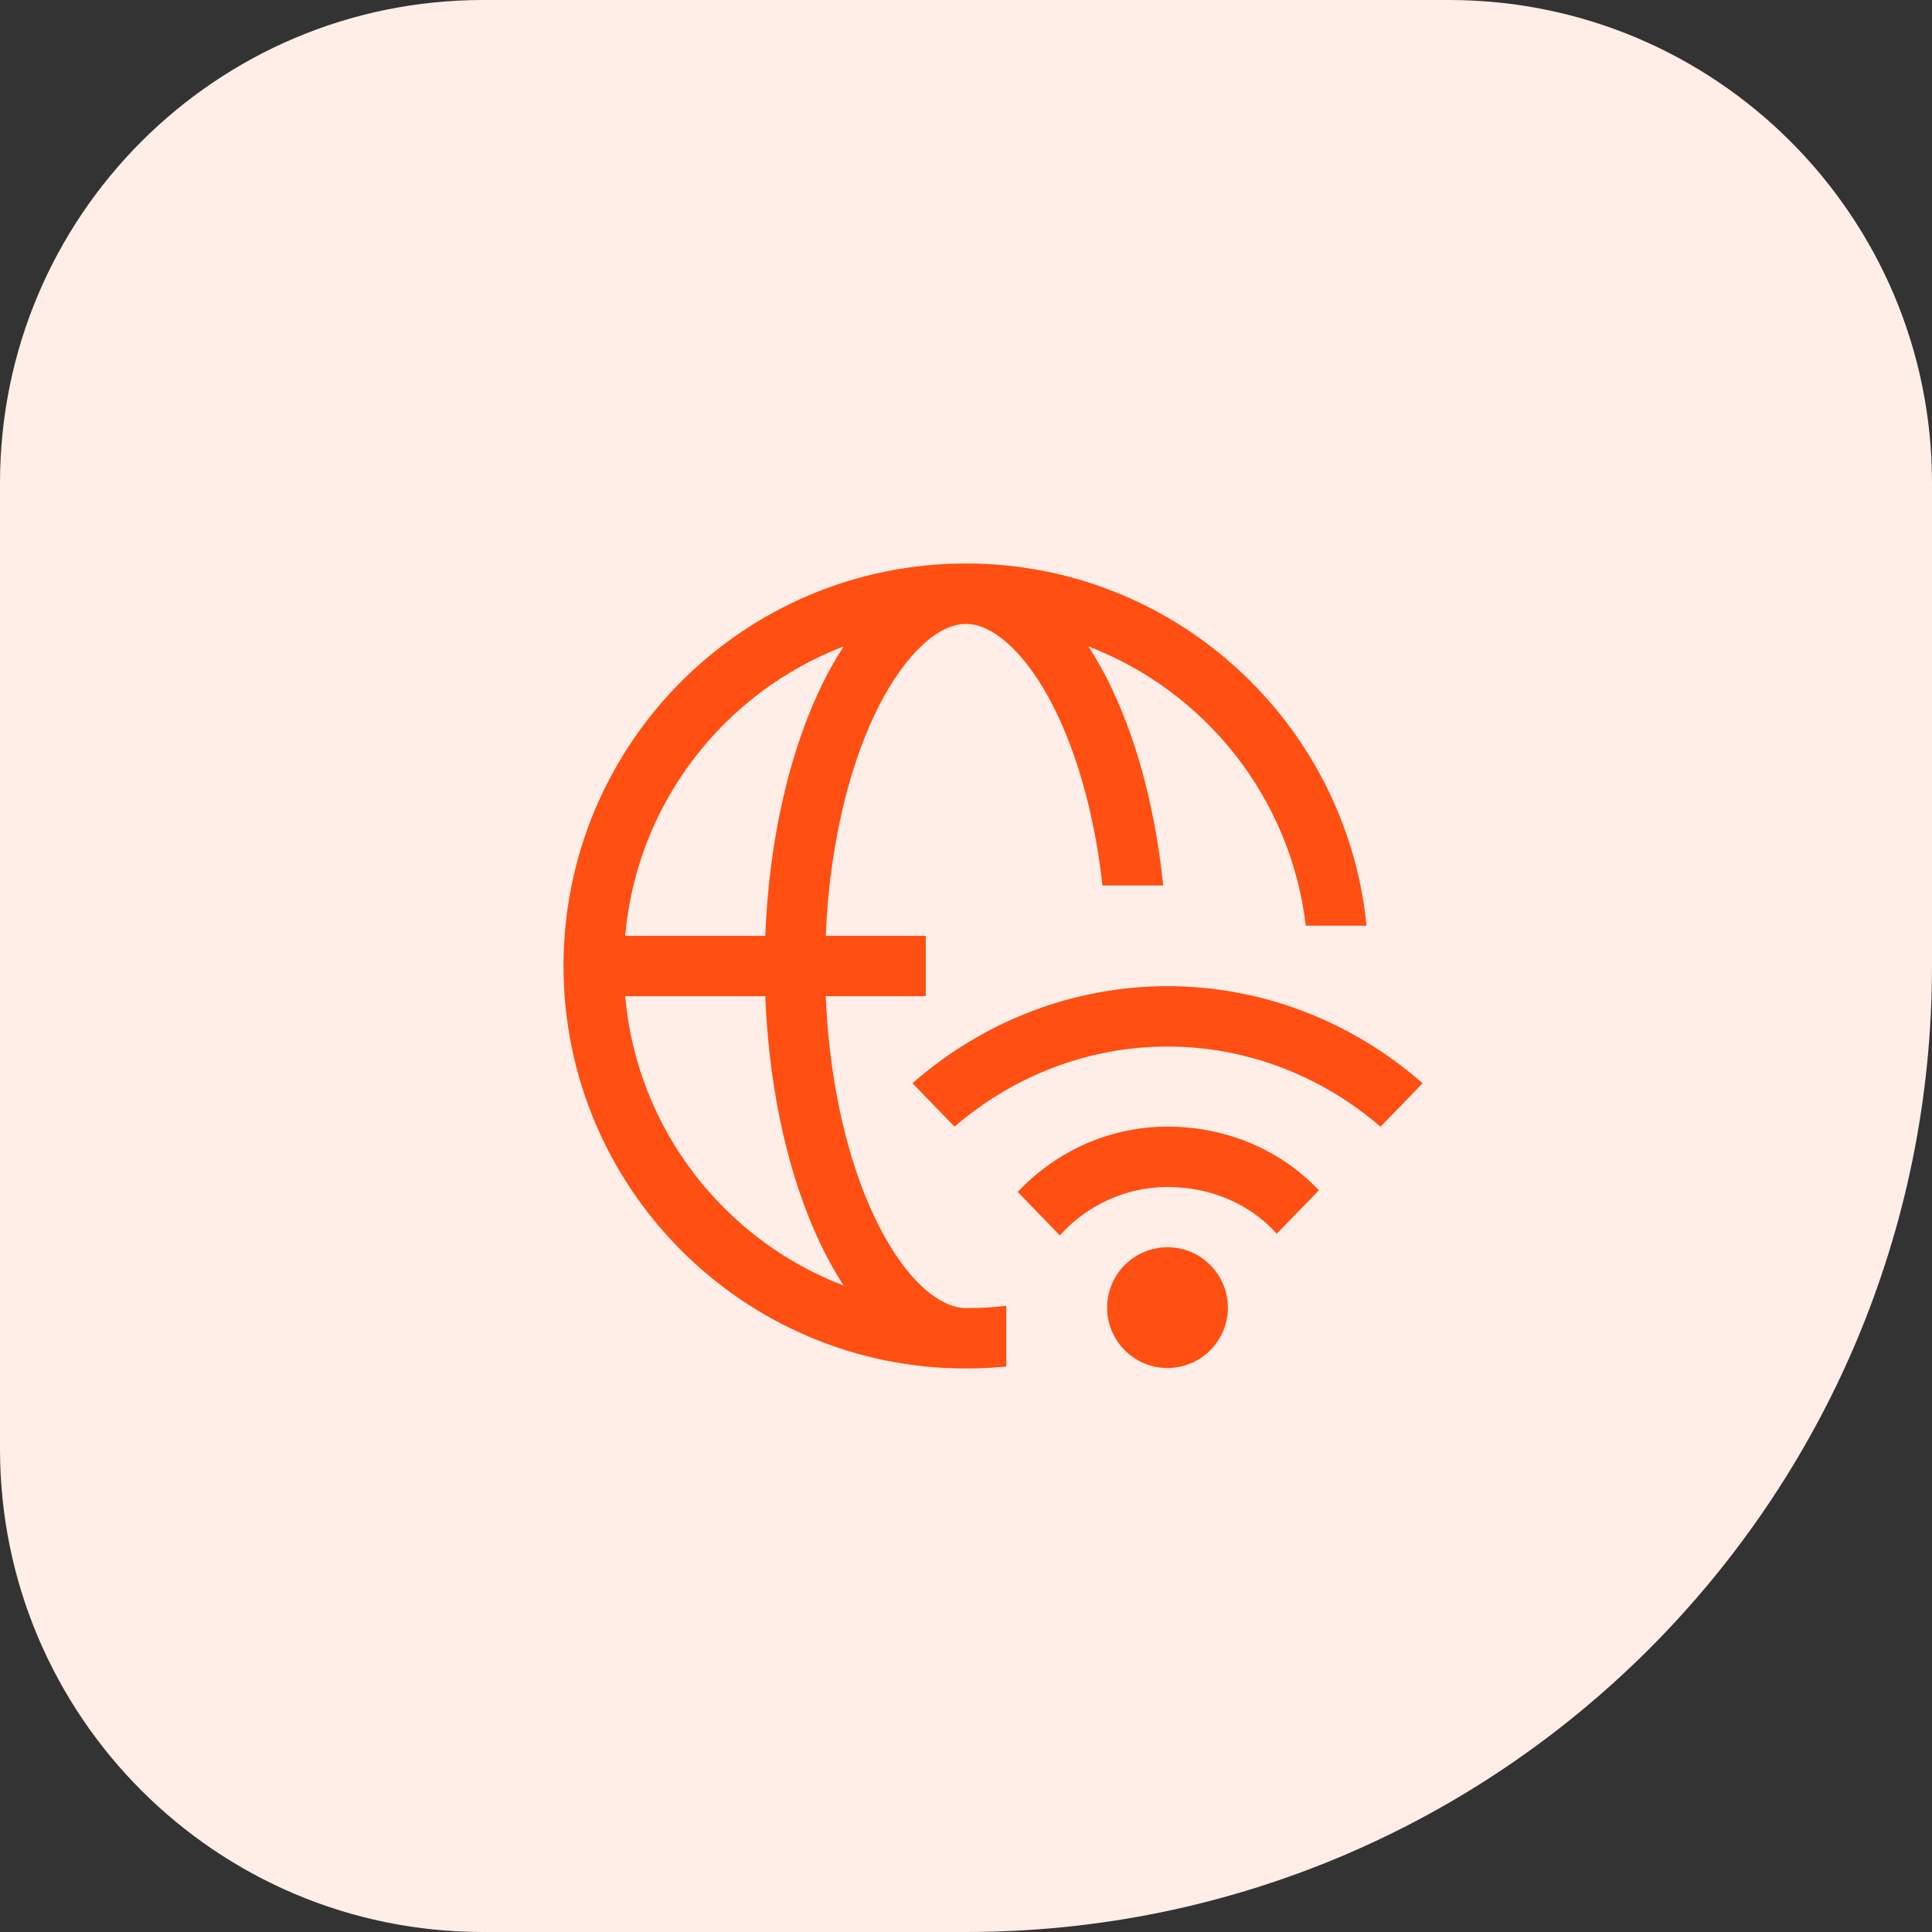
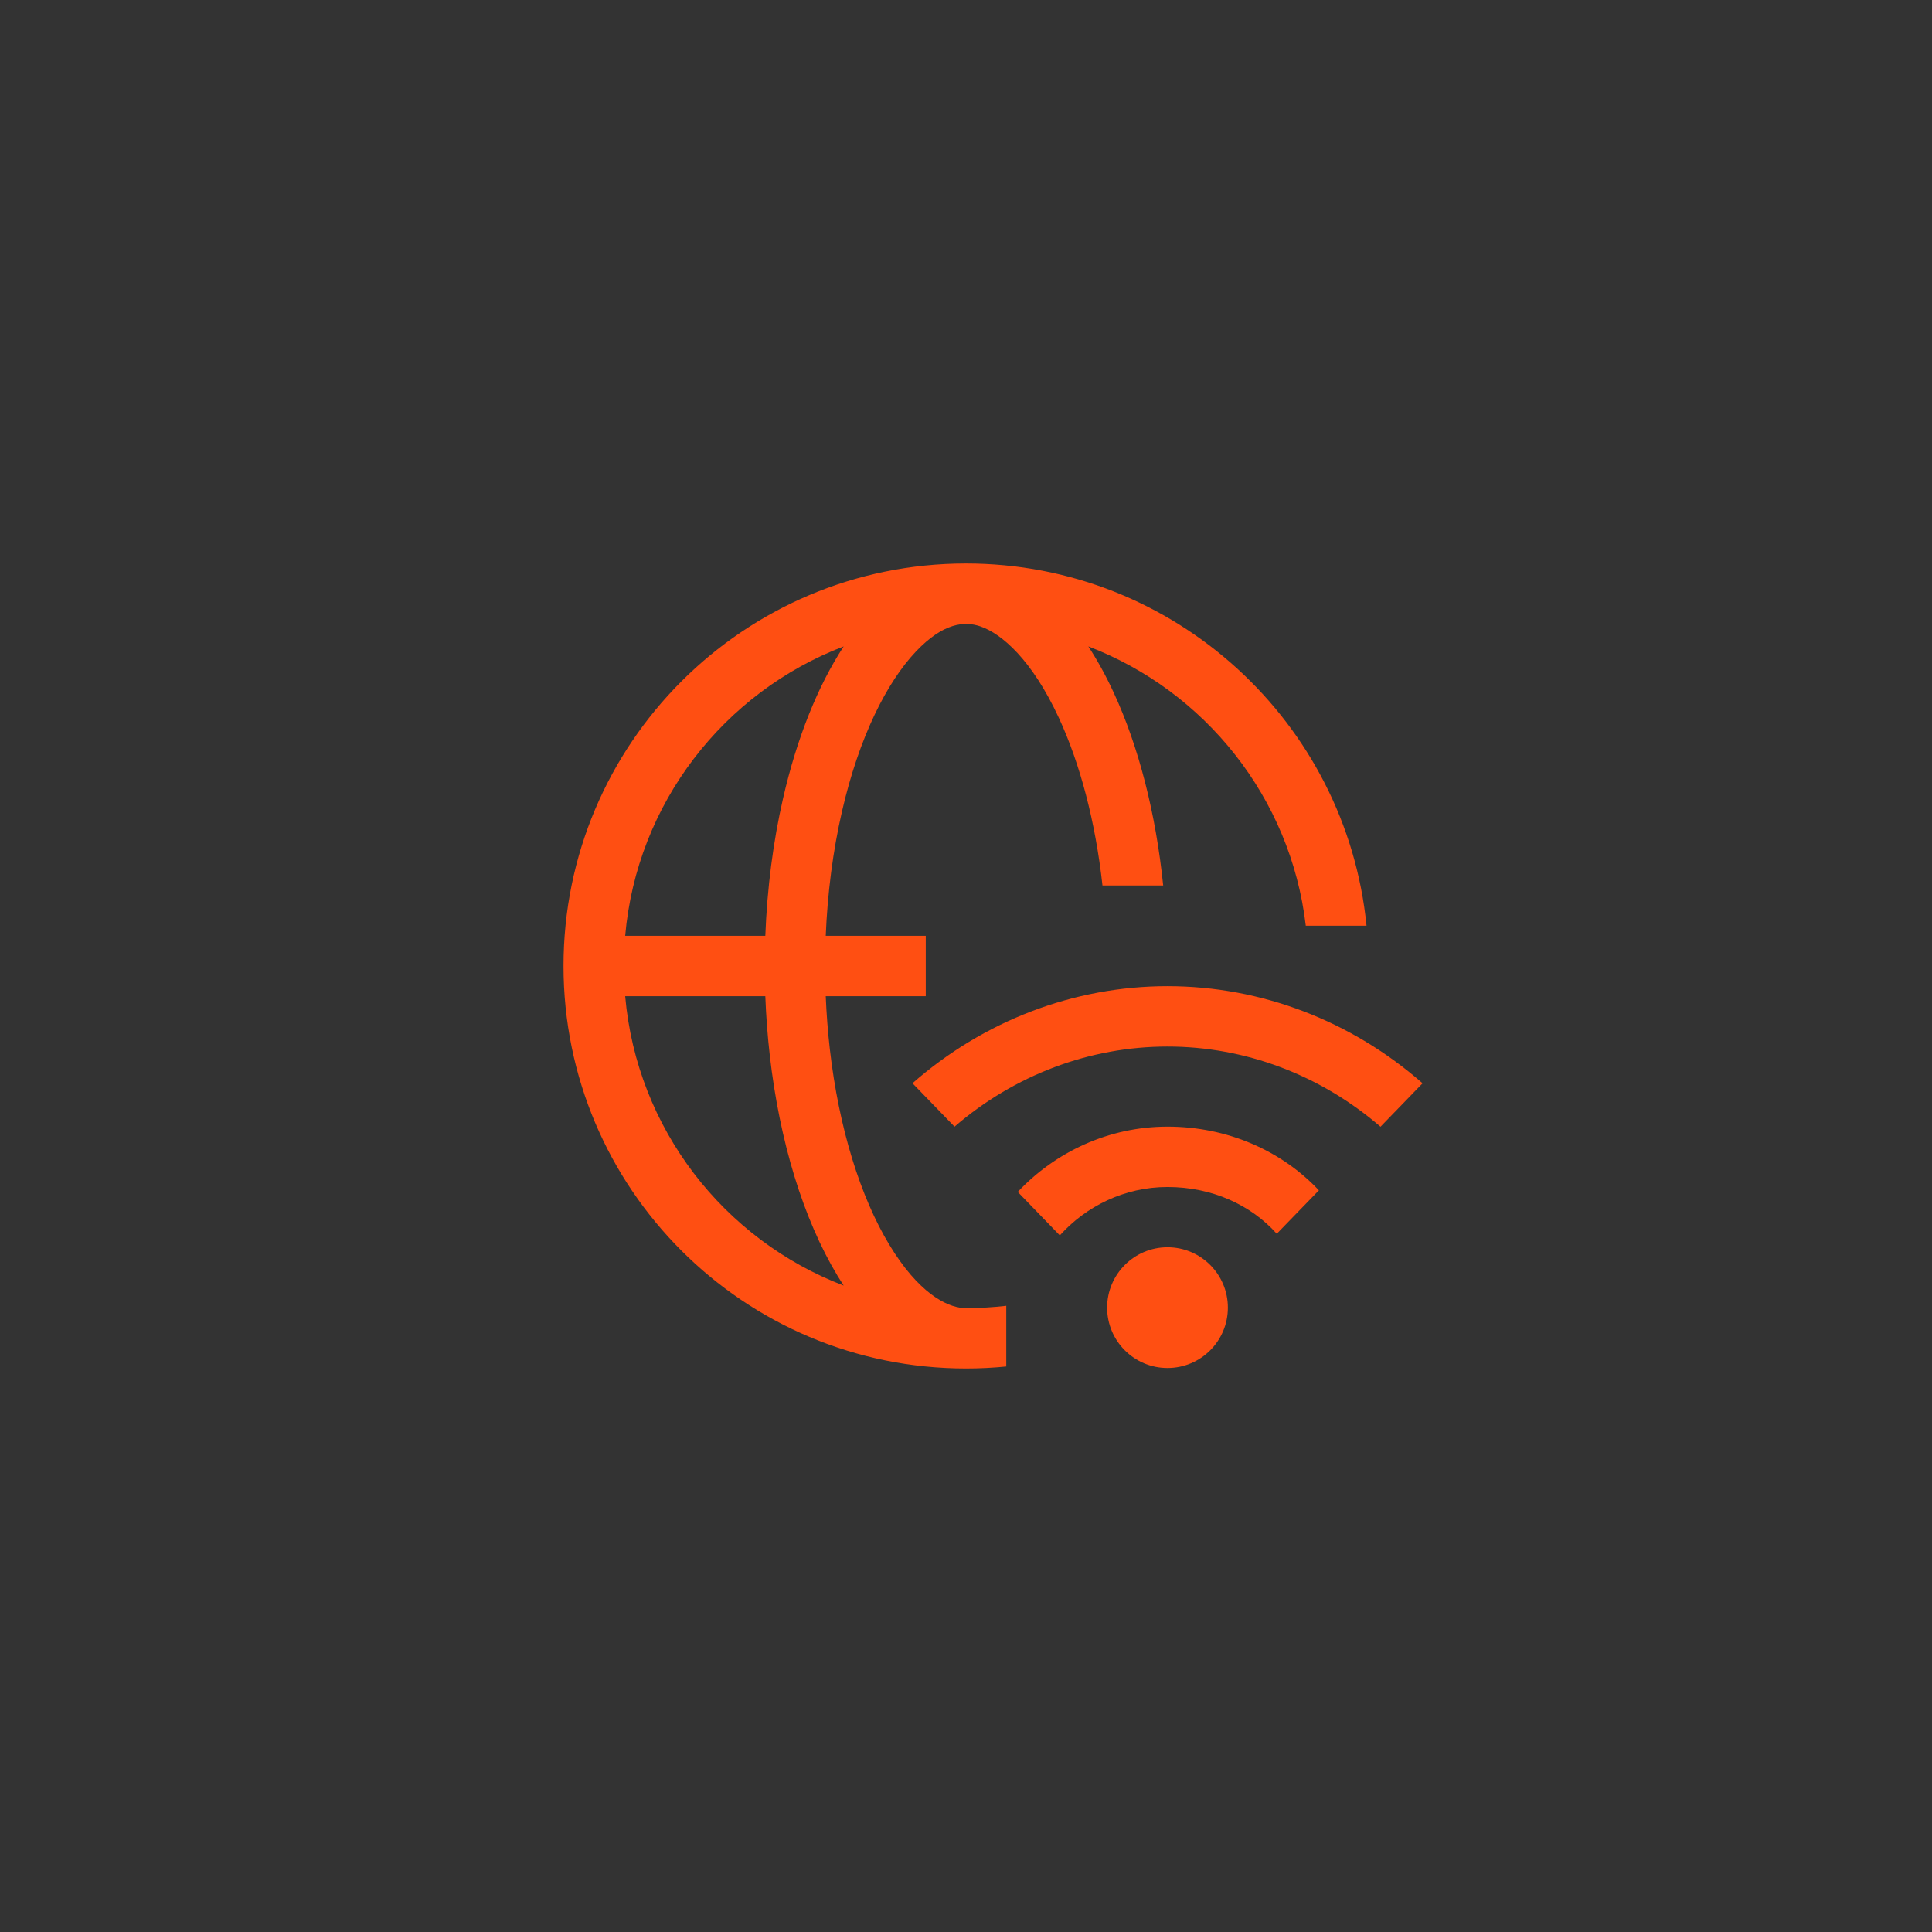
<svg xmlns="http://www.w3.org/2000/svg" width="64" height="64" viewBox="0 0 64 64" fill="none">
  <rect x="0" y="0" width="64" height="64" fill="#333333" stroke="none" />
-   <path d="M0 16C0 7.163 7.163 0 16 0H48C56.837 0 64 7.163 64 16V32C64 49.673 49.673 64 32 64H16C7.163 64 0 56.837 0 48V16Z" fill="#FFEDE7" />
  <path fill-rule="evenodd" clip-rule="evenodd" d="M32 43.333C32.451 43.333 32.896 43.307 33.334 43.256V45.267C32.895 45.311 32.45 45.333 32 45.333C24.637 45.333 18.667 39.364 18.667 32C18.667 24.636 24.637 18.666 32 18.666C38.914 18.666 44.599 23.929 45.268 30.666H43.256C42.758 26.42 39.913 22.891 36.053 21.413C36.351 21.87 36.632 22.379 36.89 22.937C37.723 24.735 38.289 26.95 38.532 29.333H36.521C36.286 27.212 35.777 25.293 35.075 23.778C34.184 21.853 33.18 20.99 32.475 20.749C31.956 20.572 31.252 20.622 30.341 21.583C29.375 22.603 28.458 24.414 27.892 26.88C27.593 28.181 27.412 29.578 27.354 31H30.667V33H27.354C27.378 33.58 27.422 34.159 27.487 34.732C27.79 37.395 28.514 39.666 29.457 41.229C30.422 42.83 31.347 43.287 31.899 43.329L31.898 43.333C31.932 43.333 31.966 43.333 32 43.333ZM27.948 42.587C27.879 42.481 27.811 42.373 27.744 42.262C26.614 40.387 25.826 37.82 25.5 34.958C25.426 34.311 25.377 33.656 25.352 33H20.71C21.095 37.395 23.987 41.07 27.948 42.587ZM27.948 21.413C27.089 22.727 26.399 24.447 25.943 26.433C25.61 27.882 25.412 29.43 25.352 31H20.71C21.095 26.605 23.987 22.929 27.948 21.413ZM33.714 39.484L35.108 40.924C35.972 39.965 37.242 39.321 38.675 39.321C40.15 39.321 41.437 39.912 42.295 40.87L43.69 39.431C42.45 38.113 40.652 37.321 38.675 37.321C36.715 37.321 34.947 38.172 33.714 39.484ZM47.125 35.885L45.731 37.324C43.744 35.61 41.252 34.668 38.675 34.668C36.099 34.668 33.606 35.609 31.62 37.322L30.227 35.884C32.58 33.819 35.567 32.668 38.675 32.668C41.784 32.668 44.771 33.819 47.125 35.885ZM40.675 43.317C40.675 44.422 39.78 45.317 38.675 45.317C37.571 45.317 36.675 44.422 36.675 43.317C36.675 42.213 37.571 41.317 38.675 41.317C39.78 41.317 40.675 42.213 40.675 43.317Z" fill="#FF4F12" />
</svg>